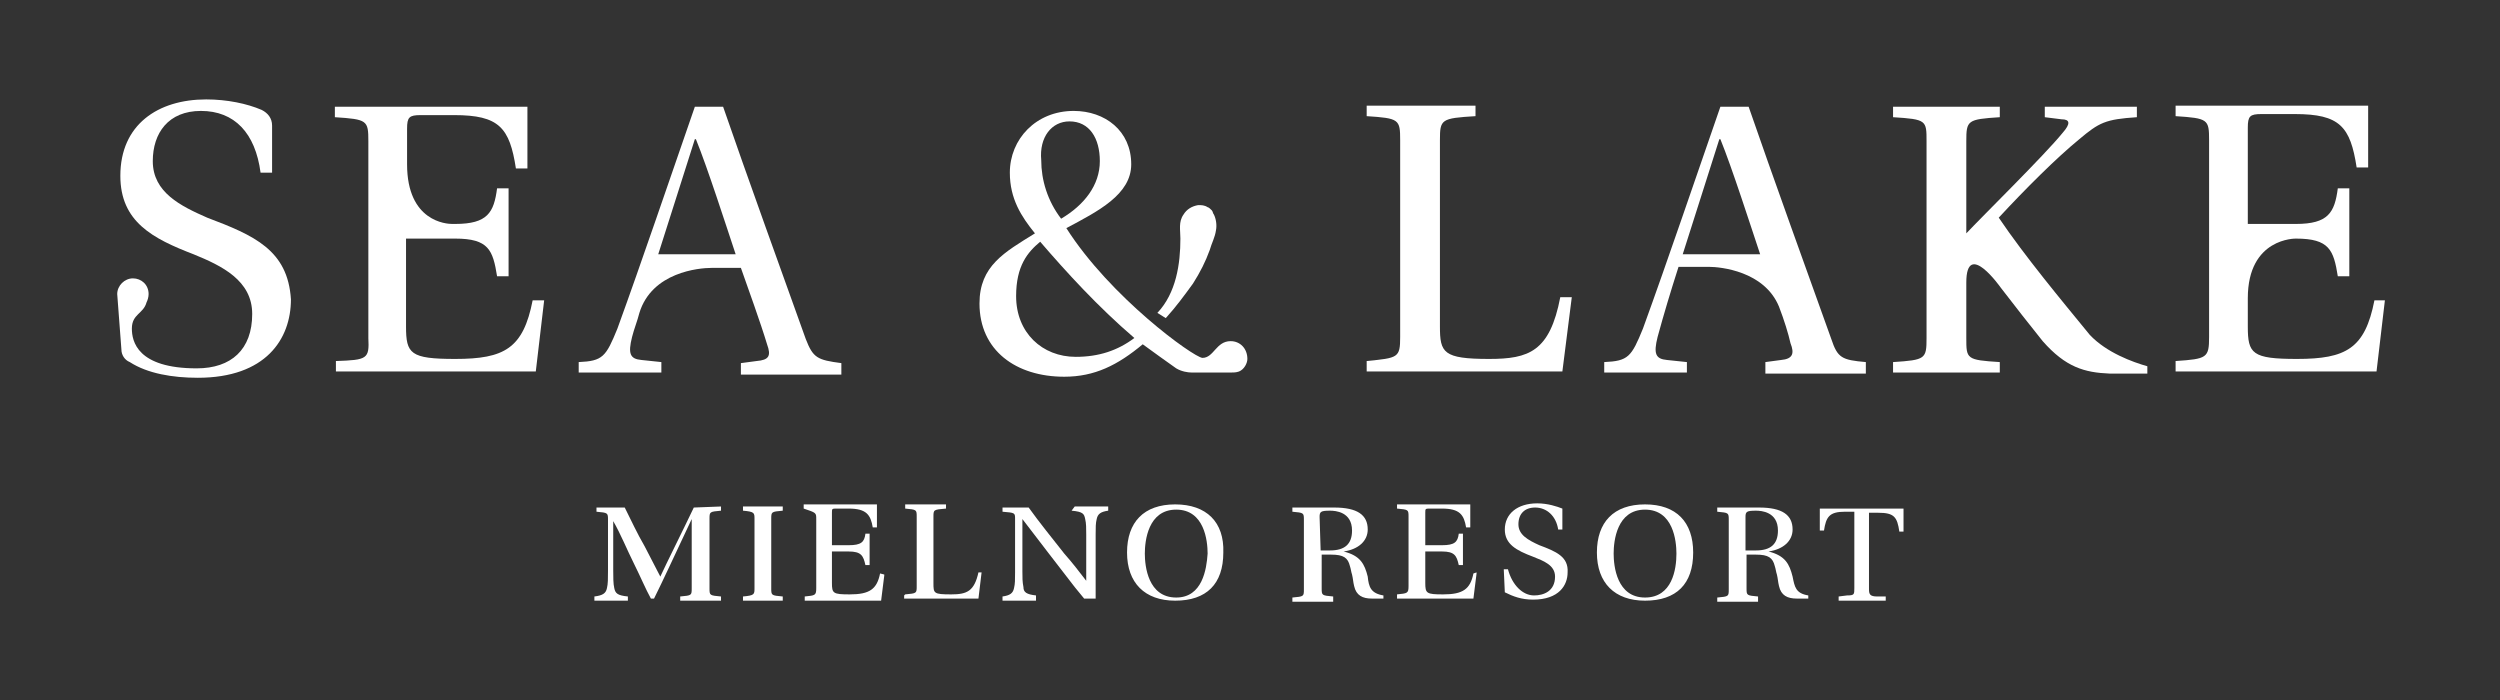
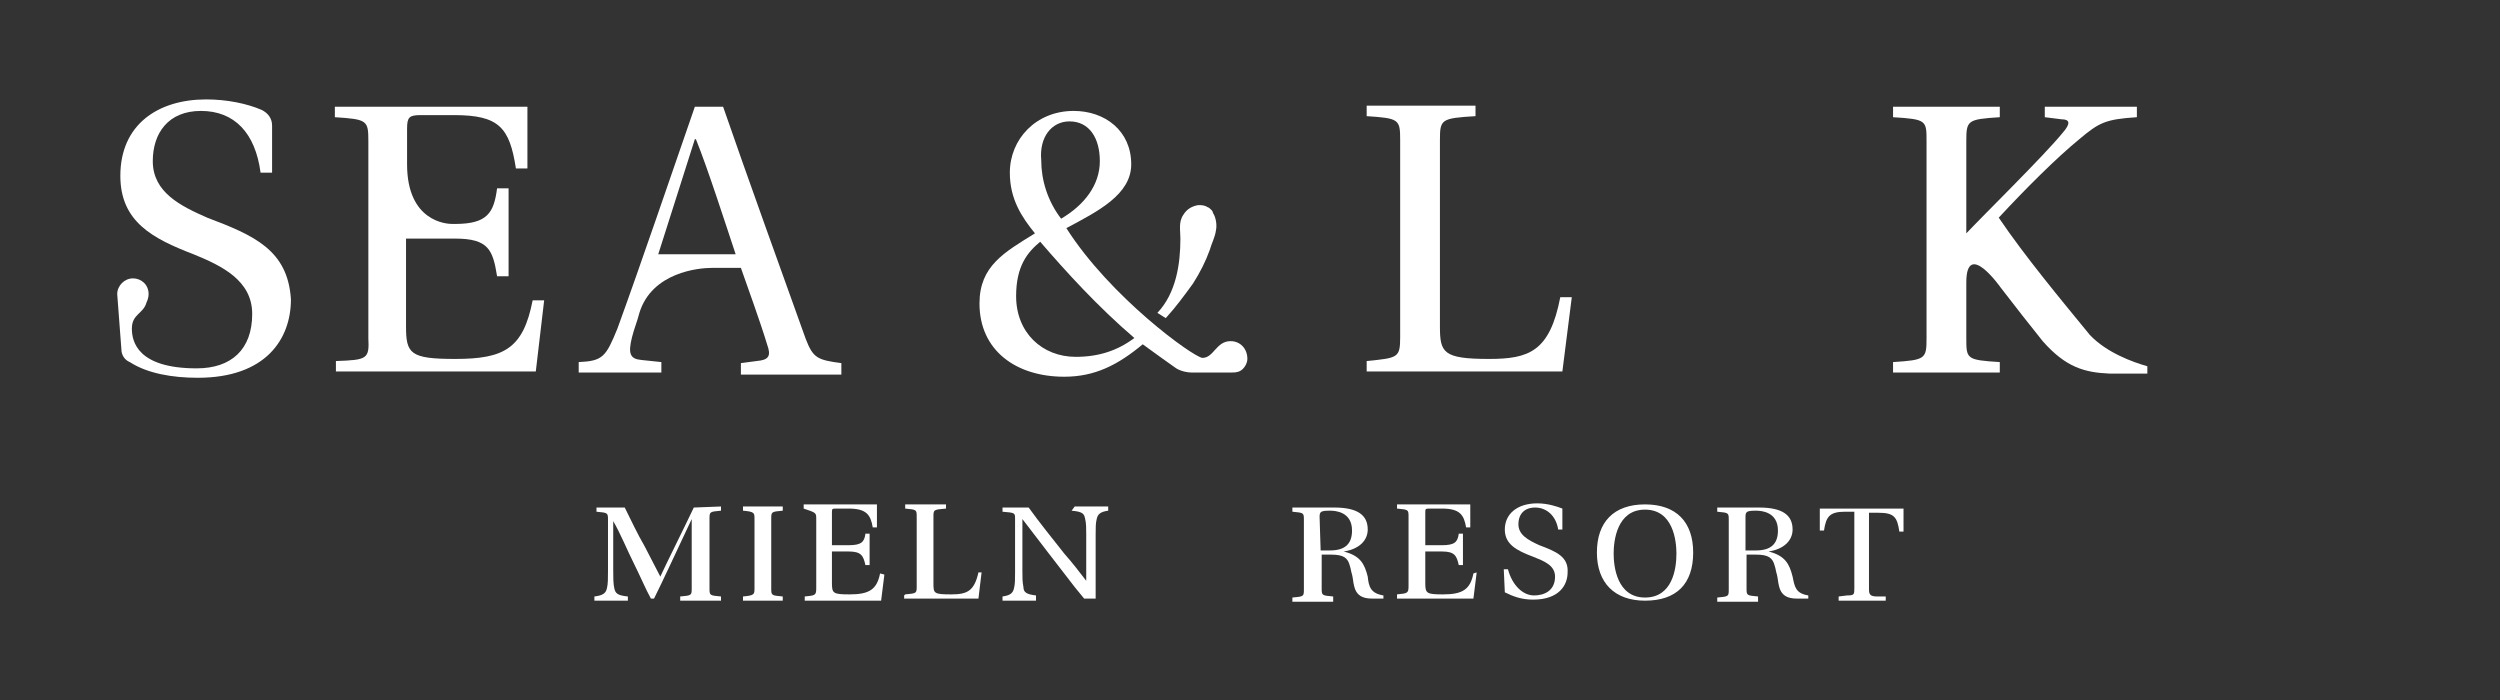
<svg xmlns="http://www.w3.org/2000/svg" version="1.1" id="Warstwa_1" x="0px" y="0px" viewBox="0 0 238.9 66.9" style="enable-background:new 0 0 238.9 66.9;" xml:space="preserve">
  <rect x="0" y="0" width="238.9" height="66.9" fill="#333333" stroke="none" />
  <style type="text/css">
	.st0{fill:#FFFFFF;}
</style>
  <path class="st0" d="M32.1,34.5v1h19.1l0.8-6.8h-1.1c-0.9,4.6-2.7,5.6-7.4,5.6c-4.3,0-4.7-0.5-4.7-3.1v-8.4h4.7c3.2,0,3.6,1.1,4,3.6  h1.1v-8.4h-1.1c-0.3,2.3-0.9,3.4-4,3.4h-0.3c-0.5,0-4.3-0.2-4.3-5.7v-3.4c0-1.1,0.2-1.3,1.3-1.3h3.2c4.3,0,5.3,1.2,5.9,5.1h1.1v-5.9  H32v1c3.1,0.2,3.2,0.3,3.2,2.3v18.8C35.3,34.3,35.1,34.4,32.1,34.5z" />
  <path class="st0" d="M77,32.4c-1.9-5.3-5.8-16.1-7.9-22.2h-2.7c-2.4,6.9-5,14.6-7.4,21.2c-1.1,2.7-1.4,3.1-3.7,3.2v1h7.9v-1  l-1.9-0.2c-1.1-0.1-1.3-0.6-0.9-2.2c0.2-0.8,0.5-1.5,0.7-2.3c1.2-3.9,5.7-4.3,6.9-4.3h2.8c0.6,1.7,1.9,5.3,2.5,7.3  c0.4,1.1,0.2,1.5-1,1.6l-1.5,0.2v1.1h9.6v-1.1C78.1,34.4,77.7,34.2,77,32.4z M62.9,24.3c1.1-3.5,2.5-7.8,3.5-11h0.1  c1.1,2.7,2.9,8.3,3.8,11H62.9z" />
  <path class="st0" d="M150.2,28.4h-1.1c-1,5.2-3,5.9-6.8,5.9c-4.4,0-4.7-0.6-4.7-3.1V13.4c0-2,0.1-2.1,3.4-2.3v-1h-10.4v1  c3.1,0.2,3.2,0.3,3.2,2.3v18.8c0,2-0.2,2-3.2,2.3v1h18.7L150.2,28.4z" />
-   <path class="st0" d="M170.2,34.4l-1.5,0.2v1.1h9.6v-1.1c-2.3-0.2-2.7-0.4-3.3-2.2c-1.9-5.3-5.8-16.1-7.9-22.2h-2.7  c-2.4,6.9-5,14.6-7.4,21.2c-1.1,2.7-1.4,3.1-3.7,3.2v1h7.9v-1l-1.9-0.2c-1.1-0.1-1.3-0.6-0.9-2.2c0.6-2.2,1.2-4.2,2-6.7h2.9  c1.1,0,5.3,0.4,6.7,3.8c0.5,1.3,0.9,2.6,1.1,3.5C171.5,33.8,171.3,34.3,170.2,34.4z M160.8,24.3c1.1-3.5,2.5-7.8,3.5-11h0.1  c1.1,2.7,2.9,8.3,3.8,11H160.8z" />
  <path class="st0" d="M191,20.8c2.5-2.7,5.5-5.7,7.7-7.5c1.9-1.6,2.5-1.9,5.5-2.1v-1h-8.8v1l1.6,0.2c0.8,0,0.9,0.4,0.1,1.3  c-1.7,2.1-7.7,8-9.2,9.6v-8.8c0-2,0.1-2.1,3.2-2.3v-1h-10.2v1c3.2,0.2,3.2,0.3,3.2,2.3v18.8c0,2-0.1,2.1-3.2,2.3v1h10.2v-1  c-3.2-0.2-3.2-0.3-3.2-2.3v-5.3c0-4.2,3.3,0.5,3.3,0.5l0,0c1.3,1.7,2.8,3.6,4,5.1c2.2,2.5,4,3,6.4,3.1h3.6v-0.7  c-1.4-0.4-3.9-1.3-5.5-3C197,28.7,193.5,24.5,191,20.8z" />
-   <path class="st0" d="M226.9,28.7c-0.9,4.6-2.7,5.6-7.4,5.6c-4.3,0-4.7-0.5-4.7-3.1v-2.1c0-0.2,0-0.4,0-0.6c0-5.8,4.6-5.7,4.6-5.7  c3.2,0,3.6,1.1,4,3.6h1.1v-8.4h-1.1c-0.3,2.3-0.9,3.4-4,3.4h-4.6v-9.2c0-1.1,0.2-1.3,1.3-1.3h3.2c4.3,0,5.3,1.2,5.9,5.1h1.1v-5.9  h-18.4v1c3.1,0.2,3.2,0.3,3.2,2.3v18.8c0,2-0.2,2.1-3.2,2.3v1h19.2l0.8-6.8C228,28.7,226.9,28.7,226.9,28.7z" />
  <path class="st0" d="M19.8,20.8c-2.5-1.1-5.2-2.4-5.2-5.4c0-2.7,1.5-4.8,4.6-4.8c3.2,0,5.2,2.1,5.7,5.9H26V12c0-0.7-0.4-1.2-1-1.5  c-1.4-0.6-3.3-1-5.3-1c-4.6,0-8.2,2.4-8.2,7.3c0,4.4,3.1,6,7,7.5c2.7,1.1,5.6,2.5,5.6,5.7c0,3.4-2,5.2-5.3,5.2  c-5.7,0-6.2-2.6-6.2-3.8c0-1.4,1.1-1.4,1.4-2.5c0.1-0.2,0.2-0.5,0.2-0.8c0-0.9-0.7-1.5-1.5-1.5s-1.5,0.7-1.5,1.5l0,0l0,0l0.4,5.3  c0,0.5,0.3,1,0.8,1.2c1.7,1.1,4.1,1.5,6.5,1.5c6.5,0,8.9-3.7,8.9-7.5C27.5,23.9,24.3,22.5,19.8,20.8z" />
  <path class="st0" d="M117.6,32.6c-1.4,0-1.6,1.6-2.7,1.6c-0.9-0.1-8.8-5.8-13-12.4c3-1.6,6.2-3.2,6.2-6.1c0-3.2-2.5-5.1-5.5-5.1  c-3.6,0-6.1,2.7-6.1,5.9c0,2.5,1.1,4.2,2.4,5.8c-2.9,1.8-5.3,3.1-5.3,6.7c0,4.5,3.5,7,8.1,7c2.9,0,5.1-1.1,7.5-3.1  c1.1,0.8,2.2,1.6,3.2,2.3c0.5,0.3,1.1,0.4,1.5,0.4c0.4,0,0.7,0,1.1,0c0.7,0,1.3,0,2,0c0.2,0,0.4,0,0.6,0c0.3,0,0.5,0,0.8-0.1  c0.5-0.2,0.8-0.8,0.8-1.2C119.2,33.3,118.5,32.6,117.6,32.6z M102.2,11.6c1.9,0,2.9,1.6,2.9,3.8c0,2.3-1.5,4.2-3.7,5.5  c-1.3-1.7-1.9-3.7-1.9-5.6C99.3,13.1,100.5,11.6,102.2,11.6z M102.8,34.1c-3.2,0-5.7-2.3-5.7-5.8c0-2.9,1.1-4.2,2.3-5.2  c2.5,2.9,5.5,6.2,9,9.2C106.8,33.5,105,34.1,102.8,34.1z" />
  <path class="st0" d="M111.4,30.4c1-1.1,1.8-2.2,2.6-3.3c0.7-1.1,1.2-2.1,1.6-3.2c0.2-0.7,0.5-1.2,0.6-1.9c0.1-0.5,0-1.1-0.2-1.5  c-0.1-0.1-0.1-0.3-0.2-0.4c-0.1-0.1-0.3-0.3-0.4-0.3c-0.3-0.2-0.6-0.2-0.9-0.2c-0.6,0.1-1.1,0.4-1.4,0.9c-0.5,0.7-0.3,1.5-0.3,2.3  c0,2.4-0.4,5.2-2.2,7.1L111.4,30.4z" />
  <path class="st0" d="M66.3,48.5c-0.9,1.9-2.7,5.5-3.2,6.6c-0.5-1-1-1.9-1.5-2.9c-0.7-1.2-1.3-2.5-1.9-3.7l0,0h-2.7v0.4l0,0  c1.1,0.1,1.1,0.1,1.1,0.8v4.8c0,0.8,0,1.3-0.1,1.7c-0.1,0.5-0.4,0.7-1.2,0.8l0,0v0.4H60v-0.4l0,0c-1-0.1-1.2-0.3-1.3-0.8  c-0.1-0.4-0.1-1.1-0.1-1.7v-4.7c0.7,1.2,1.3,2.7,2,4.1c0.6,1.2,1.1,2.4,1.6,3.3l0,0h0.3l0,0c0.8-1.6,2-4.2,3.6-7.6v6.6  c0,0.7,0,0.7-1.1,0.8l0,0v0.4h3.9v-0.4l0,0c-1.1-0.1-1.1-0.1-1.1-0.8v-6.6c0-0.7,0-0.7,1.1-0.8l0,0v-0.4L66.3,48.5L66.3,48.5z" />
  <path class="st0" d="M71,48.8L71,48.8c1.1,0.1,1.1,0.2,1.1,0.8v6.6c0,0.6,0,0.7-1.1,0.8l0,0v0.4h3.8v-0.4l0,0  c-1.1-0.1-1.1-0.1-1.1-0.8v-6.6c0-0.7,0-0.7,1.1-0.8l0,0v-0.4H71V48.8z" />
  <path class="st0" d="M84.1,54.8c-0.3,1.5-1,2-2.9,2c-1.6,0-1.7-0.1-1.7-1.1v-3h1.6c1.2,0,1.4,0.4,1.6,1.3l0,0h0.4v-3h-0.4l0,0  c-0.1,0.8-0.4,1.1-1.6,1.1h-1.6v-3.1c0-0.4,0-0.4,0.5-0.4h1.1c1.7,0,2.1,0.6,2.3,1.8l0,0h0.4v-2.2h-7v0.4l0,0C78,49,78,49,78,49.6  v6.6c0,0.7-0.1,0.7-1.1,0.8l0,0v0.4h7.3l0.3-2.4v-0.1L84.1,54.8L84.1,54.8z" />
  <path class="st0" d="M93.5,54.7c-0.4,1.8-1.1,2.1-2.6,2.1c-1.7,0-1.7-0.1-1.7-1.1v-6.3c0-0.7,0-0.7,1.2-0.8l0,0v-0.4h-3.9v0.4l0,0  c1.1,0.1,1.1,0.1,1.1,0.8V56c0,0.7,0,0.7-1.1,0.8l-0.1,0.1v0.3h7.1l0.3-2.5H93.5L93.5,54.7z" />
  <path class="st0" d="M102.4,48.8L102.4,48.8c1.1,0.1,1.2,0.3,1.3,0.8c0.1,0.4,0.1,0.9,0.1,1.5v4.4c-0.7-0.9-1.3-1.7-2.1-2.6  c-1.1-1.4-2.4-3-3.4-4.4l0,0h-2.5v0.4l0,0C97,49,97,49,97,49.6v5.1c0,0.7,0,1.1-0.1,1.5c-0.1,0.5-0.4,0.7-1.1,0.8l0,0v0.4H99v-0.5  l0,0c-0.9-0.1-1.2-0.3-1.2-0.8c-0.1-0.5-0.1-0.9-0.1-1.5v-5c1.6,2.1,3.3,4.3,5,6.5l0.9,1.1l0,0h1.1v-6.1c0-0.7,0-1.1,0.1-1.5  c0.1-0.5,0.4-0.7,1.1-0.8l0,0v-0.4h-3.2L102.4,48.8L102.4,48.8z" />
-   <path class="st0" d="M112.3,48.2c-3,0-4.6,1.7-4.6,4.6s1.7,4.6,4.6,4.6c3,0,4.6-1.6,4.6-4.6C117,49.9,115.3,48.2,112.3,48.2z   M112.4,57.1c-2.7,0-3-3-3-4.2c0-1.2,0.3-4.2,3-4.2s3,3,3,4.2C115.3,54.4,114.9,57.1,112.4,57.1z" />
  <path class="st0" d="M130.7,55.1c-0.3-1.2-0.7-2-2.3-2.4l0,0c1.4-0.2,2.3-1,2.3-2.1c0-1.4-1-2.1-3.2-2.1h-4v0.4l0,0  c1.1,0.1,1.1,0.1,1.1,0.8v6.6c0,0.7,0,0.7-1.1,0.8l0,0v0.4h3.9v-0.5l0,0c-1.1-0.1-1.1-0.1-1.1-0.8V53h0.9c1.2,0,1.6,0.3,1.8,1.1  c0.1,0.3,0.1,0.5,0.2,0.8c0.1,0.4,0.1,0.7,0.2,1.1c0.2,0.9,0.8,1.2,1.7,1.2h1.1v-0.3l0,0C131,56.7,130.8,56.1,130.7,55.1z   M126.1,49.4c0-0.5,0.1-0.6,1-0.6c0.5,0,2.1,0.1,2.1,1.9c0,1.3-0.7,1.9-2.1,1.9h-0.9L126.1,49.4L126.1,49.4z" />
  <path class="st0" d="M140.8,54.8c-0.3,1.5-1,2-2.9,2c-1.6,0-1.7-0.1-1.7-1.1v-3h1.6c1.2,0,1.4,0.4,1.6,1.3l0,0h0.4v-3h-0.4l0,0  c-0.1,0.8-0.4,1.1-1.6,1.1h-1.6v-3.1c0-0.4,0-0.4,0.5-0.4h1.1c1.7,0,2.1,0.6,2.3,1.8l0,0h0.4v-2.2h-7v0.4l0,0  c1.1,0.1,1.1,0.1,1.1,0.8v6.6c0,0.7-0.1,0.7-1.1,0.8l0,0v0.4h7.3l0.3-2.4v-0.1L140.8,54.8L140.8,54.8z" />
  <path class="st0" d="M147.1,52.1L147.1,52.1c-1.1-0.5-2-1-2-2c0-1,0.6-1.6,1.6-1.6c1.1,0,2,0.8,2.2,2.1l0,0h0.4v-2l0,0  c-0.5-0.2-1.4-0.5-2.4-0.5c-1.9,0-3.1,1-3.1,2.5c0,1.4,1.1,2,2.7,2.6c1,0.4,2.1,0.8,2.1,1.9c0,1.4-1.1,1.8-2,1.8  c-1.1,0-2.1-1-2.5-2.5l0,0h-0.4l0.1,2.2l0,0l0,0c0.8,0.4,1.6,0.7,2.7,0.7c2.5,0,3.3-1.4,3.3-2.6C149.9,53.2,148.7,52.7,147.1,52.1z" />
  <path class="st0" d="M157.2,48.2c-3,0-4.6,1.7-4.6,4.6s1.7,4.6,4.6,4.6c3,0,4.6-1.6,4.6-4.6C161.8,49.9,160.2,48.2,157.2,48.2z   M157.2,57.1c-2.7,0-3-3-3-4.2c0-1.2,0.3-4.2,3-4.2c2.7,0,3,3,3,4.2C160.2,54.4,159.8,57.1,157.2,57.1z" />
  <path class="st0" d="M171.3,55.1c-0.3-1.2-0.7-2-2.3-2.4l0,0c1.4-0.2,2.3-1,2.3-2.1c0-1.4-1-2.1-3.2-2.1h-4v0.4l0,0  c1.1,0.1,1.1,0.1,1.1,0.8v6.6c0,0.7,0,0.7-1.1,0.8l0,0v0.4h3.9v-0.5l0,0c-1.1-0.1-1.1-0.1-1.1-0.8V53h0.9c1.2,0,1.6,0.3,1.8,1.1  c0.1,0.3,0.1,0.5,0.2,0.8c0.1,0.4,0.1,0.7,0.2,1.1c0.2,0.9,0.8,1.2,1.7,1.2h1.1v-0.3l0,0C171.6,56.7,171.5,56.1,171.3,55.1z   M166.8,49.4c0-0.5,0.1-0.6,1-0.6c0.5,0,2.1,0.1,2.1,1.9c0,1.3-0.7,1.9-2.1,1.9h-1V49.4z" />
  <path class="st0" d="M173.9,50.7h0.4l0,0c0.2-1.3,0.5-1.8,2-1.8h0.9v7.3c0,0.6,0,0.7-0.7,0.7l-0.8,0.1l0,0v0.4h4.5v-0.4h-0.8  c-0.7,0-0.8-0.2-0.8-0.7V49h0.9c1.5,0,1.8,0.4,2,1.8l0,0h0.4v-2.2h-8L173.9,50.7L173.9,50.7z" />
</svg>